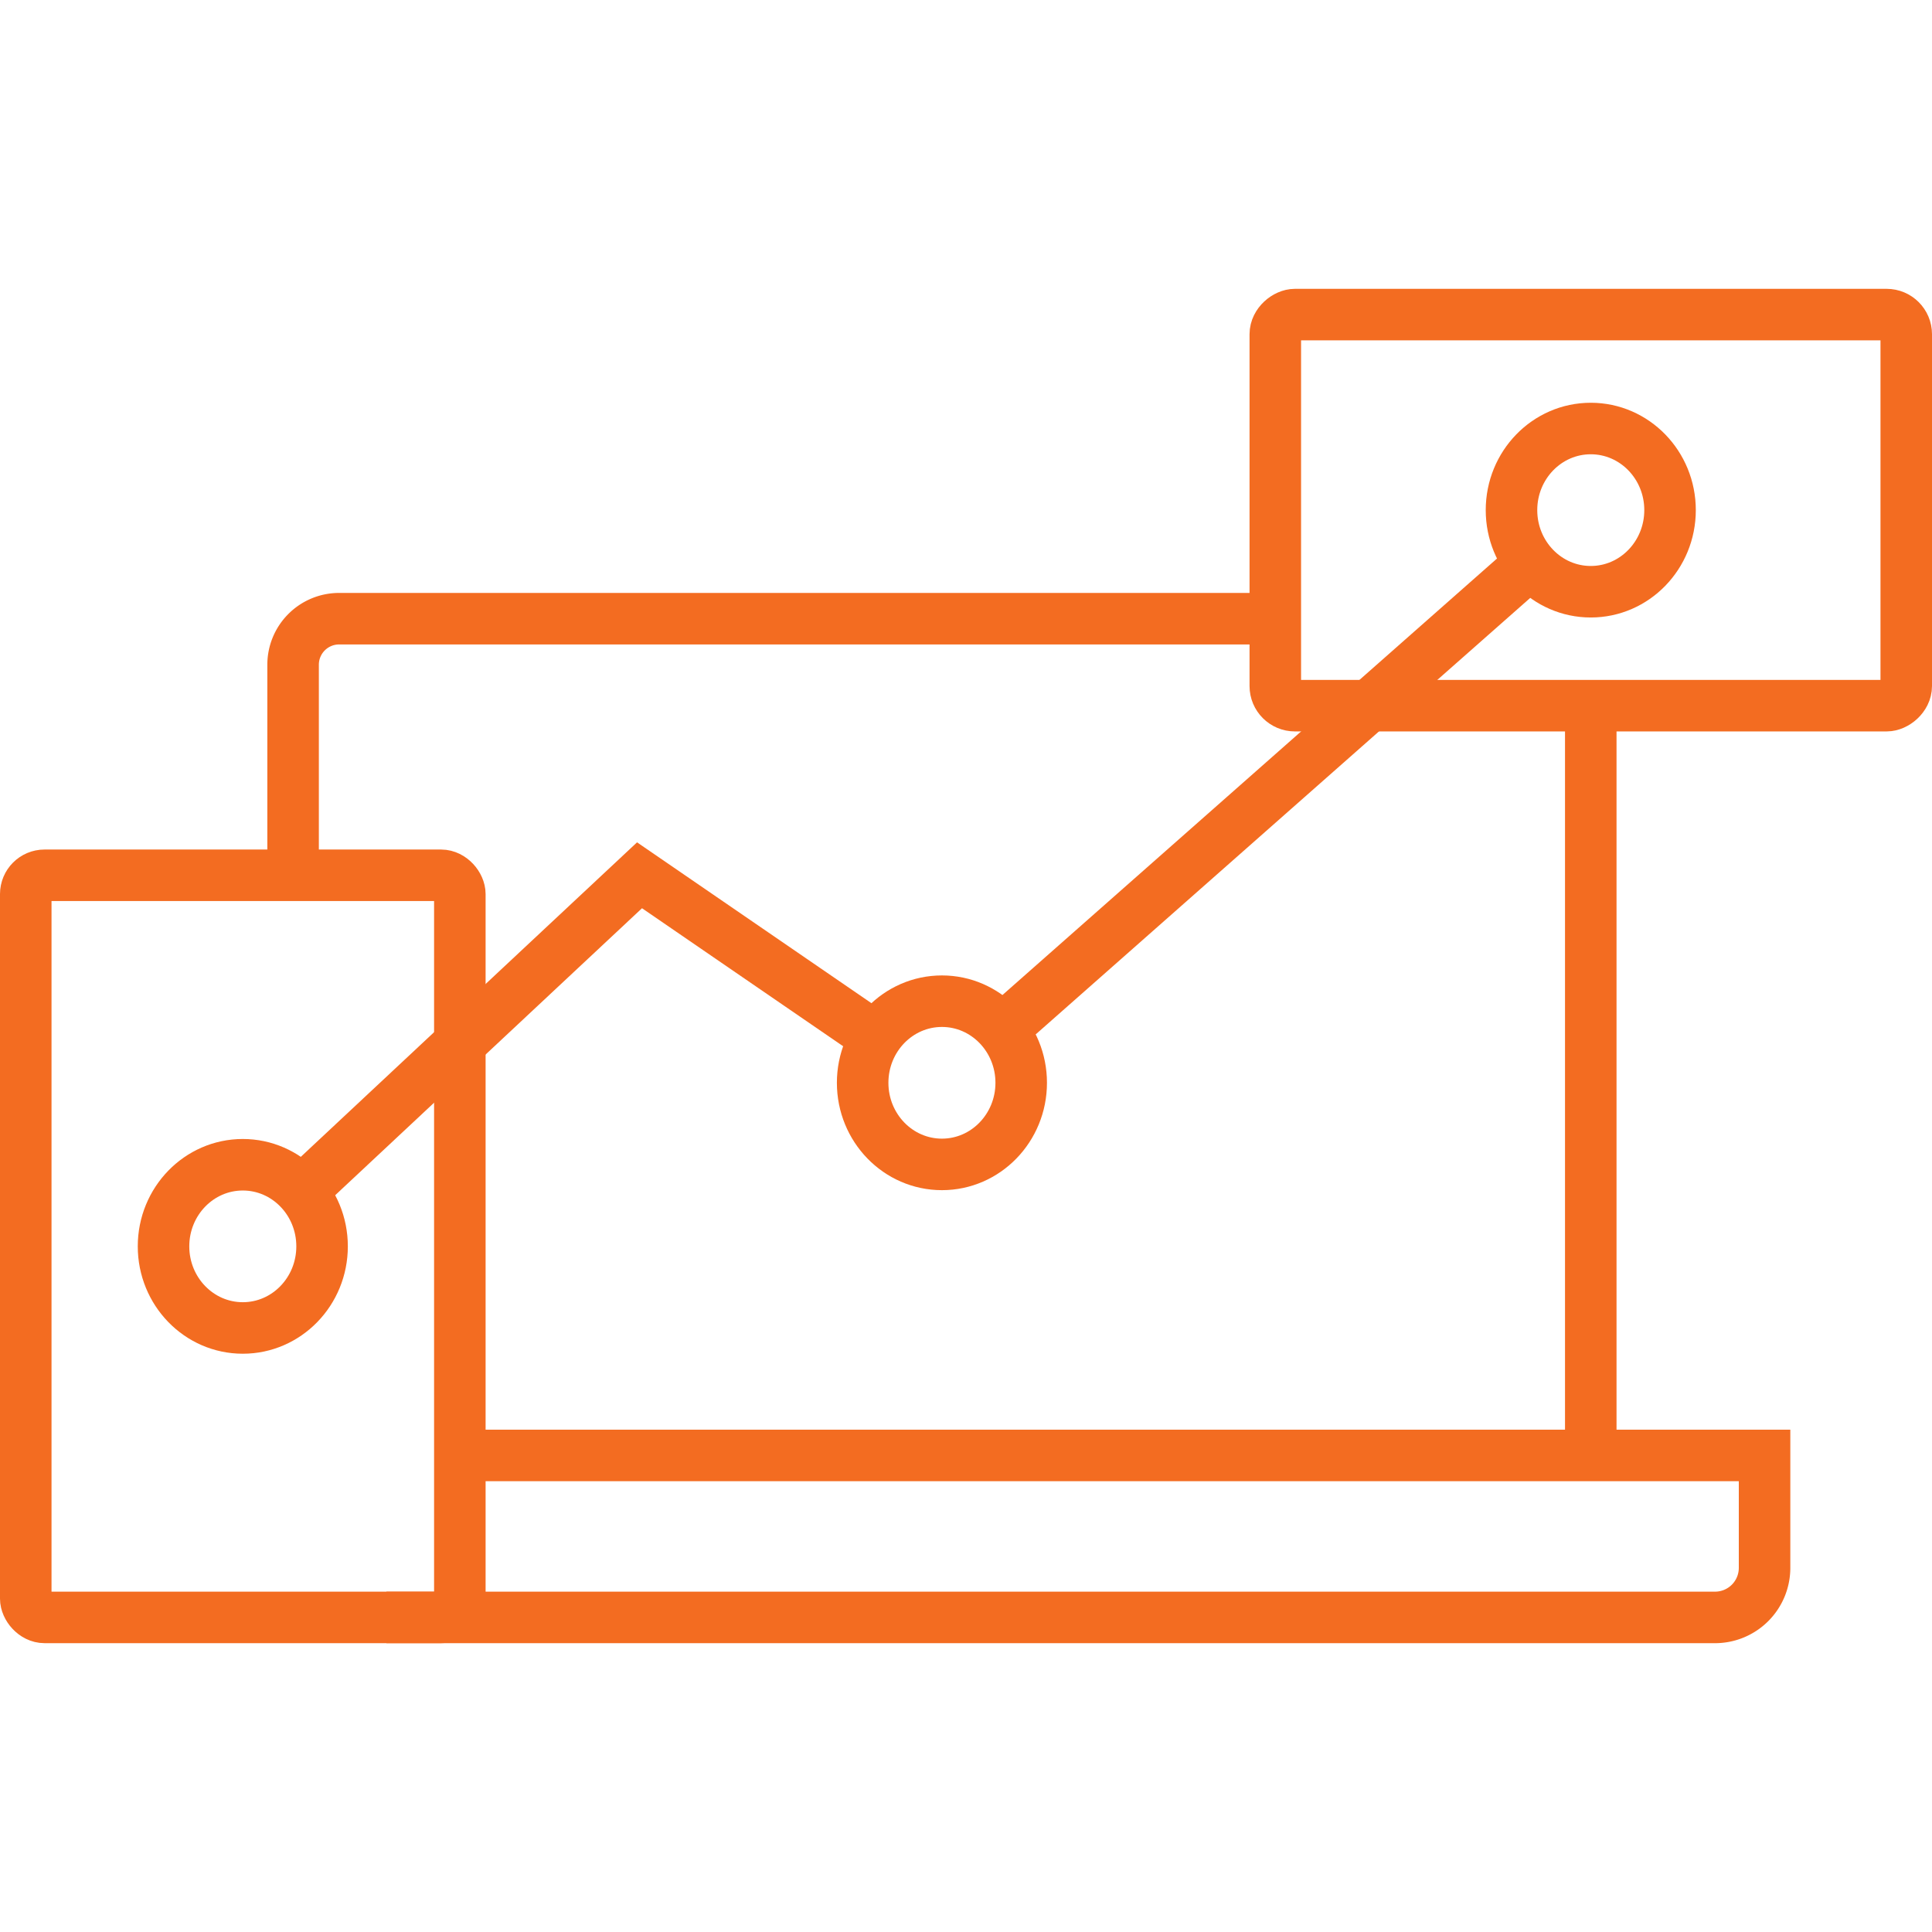
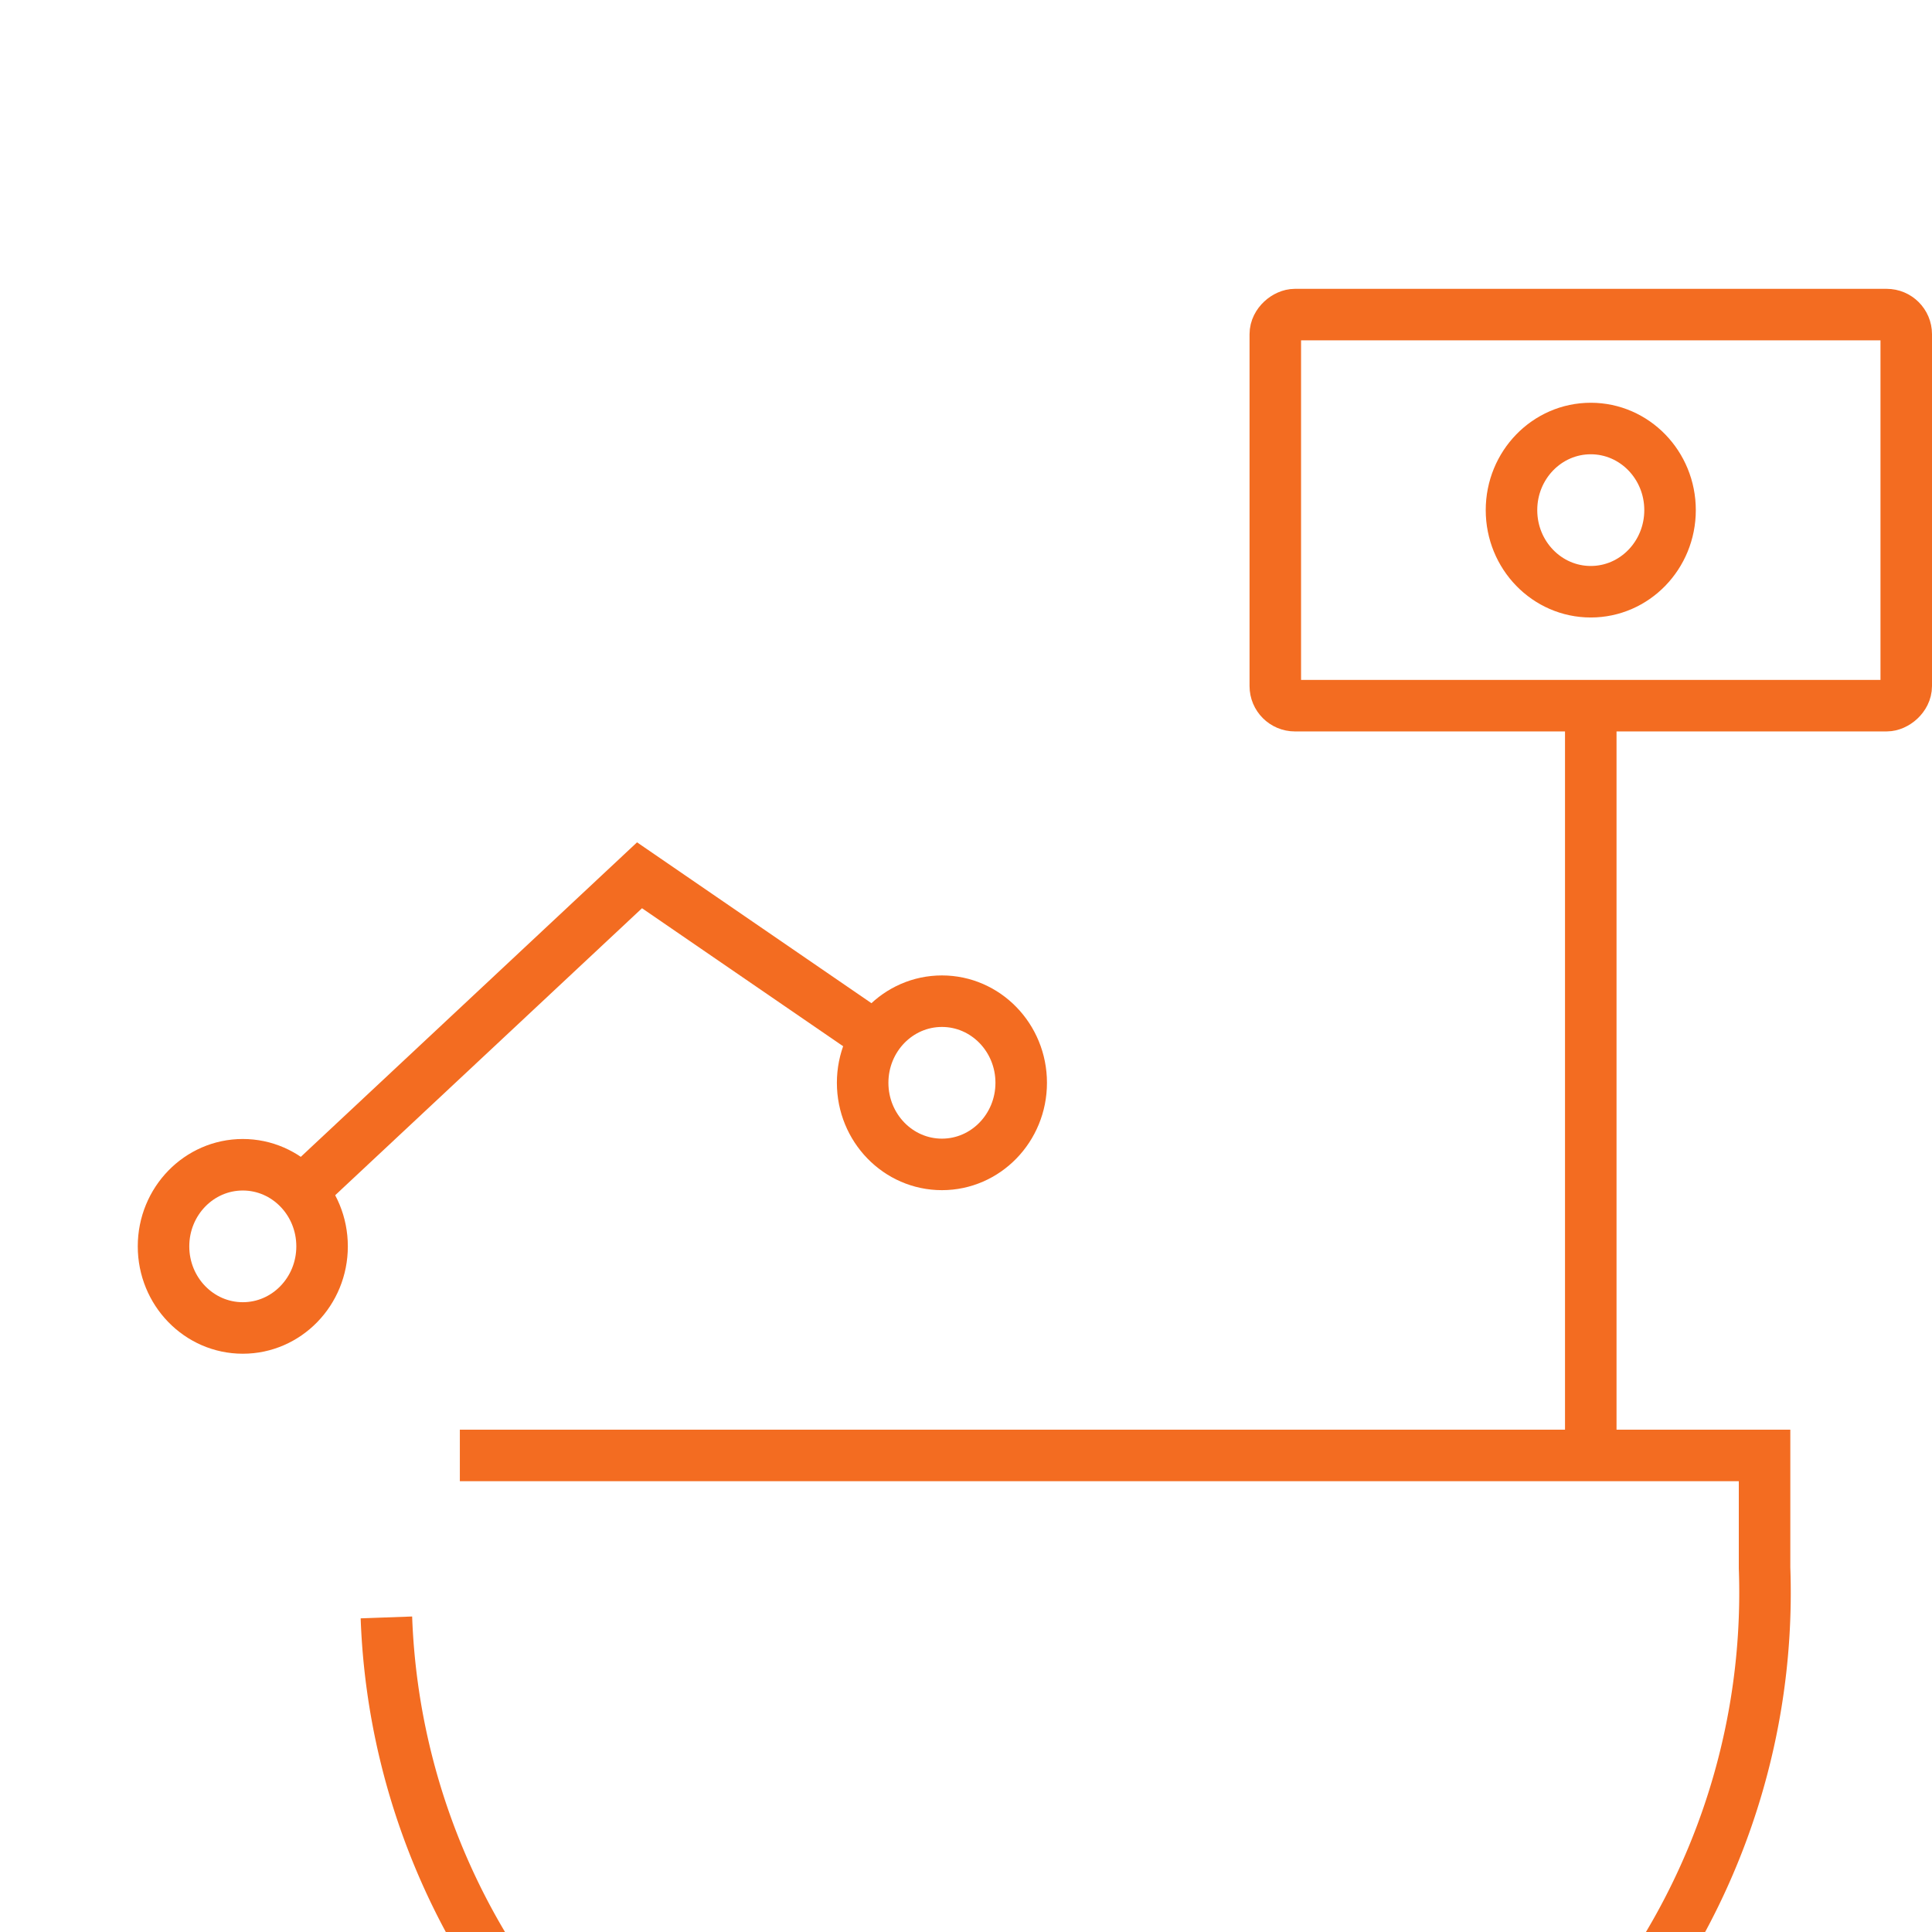
<svg xmlns="http://www.w3.org/2000/svg" id="Layer_1" data-name="Layer 1" width="150" height="150" viewBox="0 0 150 150">
  <defs>
    <style>.cls-1{fill:none;stroke:#f36c21;stroke-miterlimit:10;stroke-width:4px;}</style>
  </defs>
  <title>Solutions icons</title>
  <line class="cls-1" x1="123.507" y1="55" x2="123.507" y2="113" />
-   <path class="cls-1" d="M22.756,68V51.609a3.574,3.574,0,0,1,3.574-3.574H99" />
-   <rect class="cls-1" x="2" y="67.957" width="33.702" height="57.618" rx="1.459" ry="1.459" />
  <rect class="cls-1" x="108.325" y="15.113" width="30.363" height="48.986" rx="1.523" ry="1.523" transform="translate(83.901 163.113) rotate(-90)" />
  <ellipse class="cls-1" cx="123.507" cy="39.606" rx="6.155" ry="6.336" />
  <ellipse class="cls-1" cx="73.131" cy="84.068" rx="6.155" ry="6.336" />
  <ellipse class="cls-1" cx="18.851" cy="96.767" rx="6.155" ry="6.336" />
  <polyline class="cls-1" points="68.011 80.554 49.653 67.957 42.734 74.428 40.418 76.595 35.702 81.006 23.395 92.516" />
-   <line class="cls-1" x1="118.845" y1="43.72" x2="77.784" y2="79.961" />
-   <path class="cls-1" d="M30,125.576H133.154A3.846,3.846,0,0,0,137,121.73V113H35.702" />
+   <path class="cls-1" d="M30,125.576A3.846,3.846,0,0,0,137,121.73V113H35.702" />
</svg>